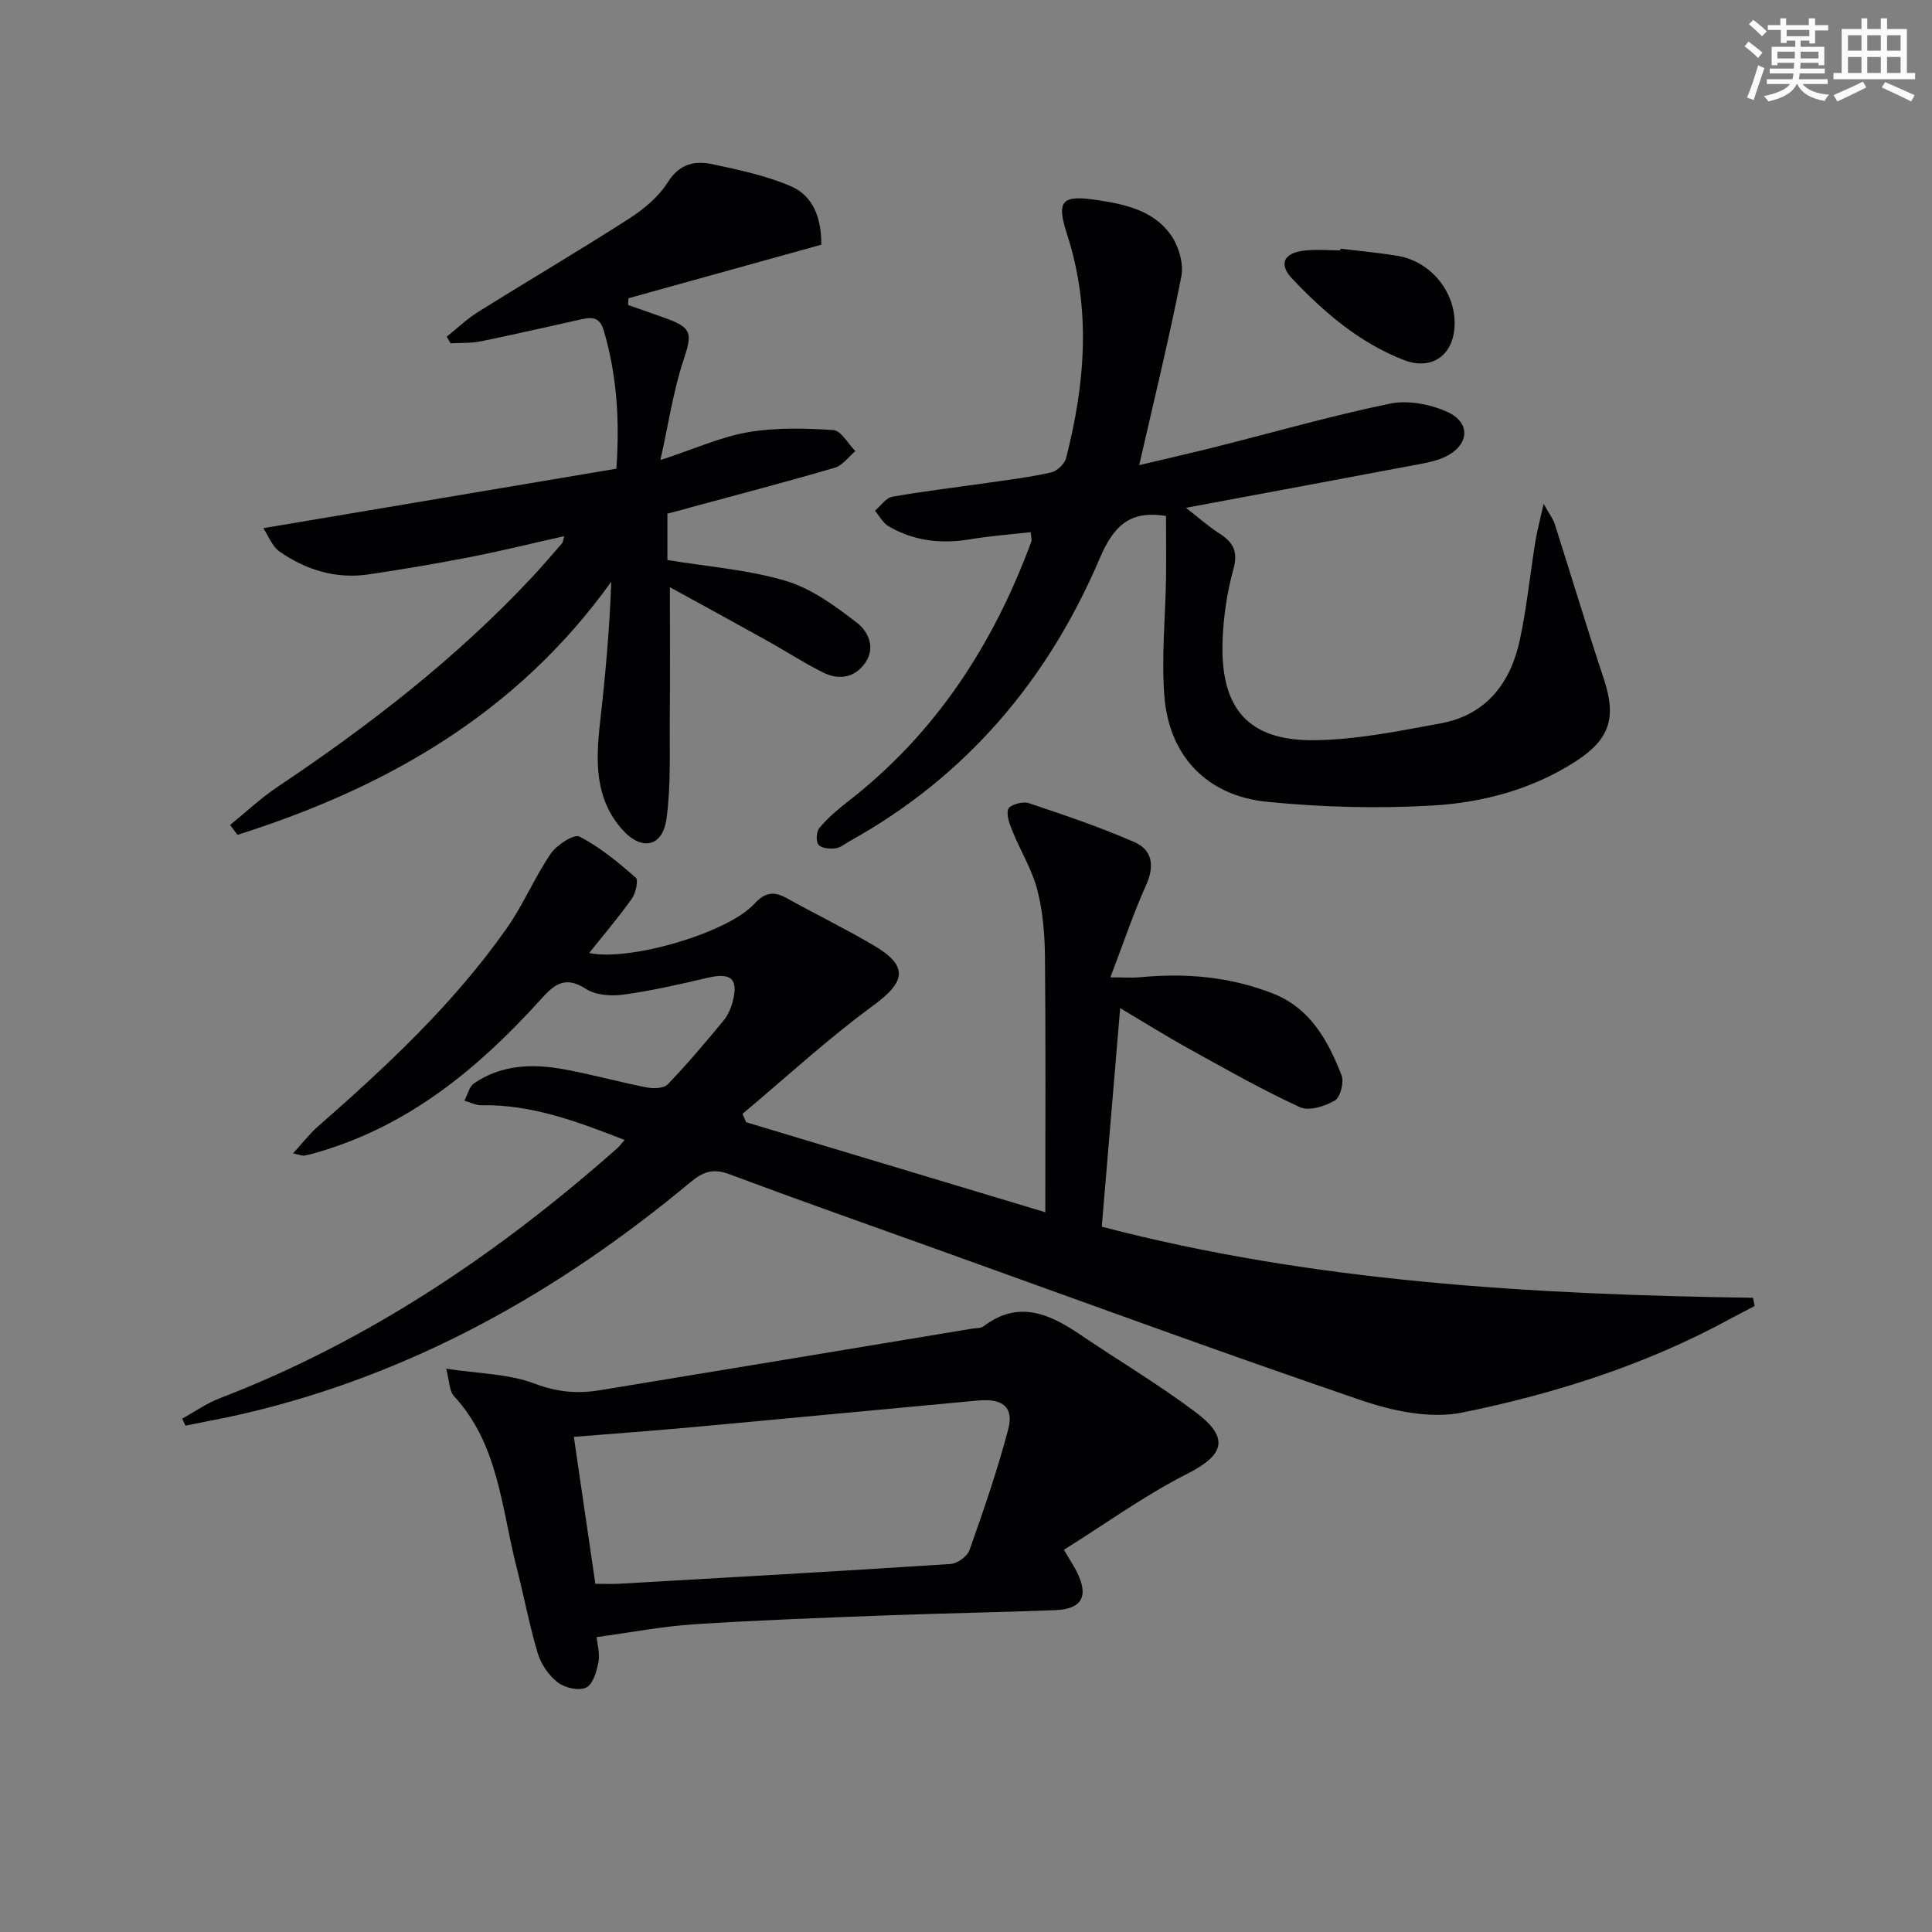
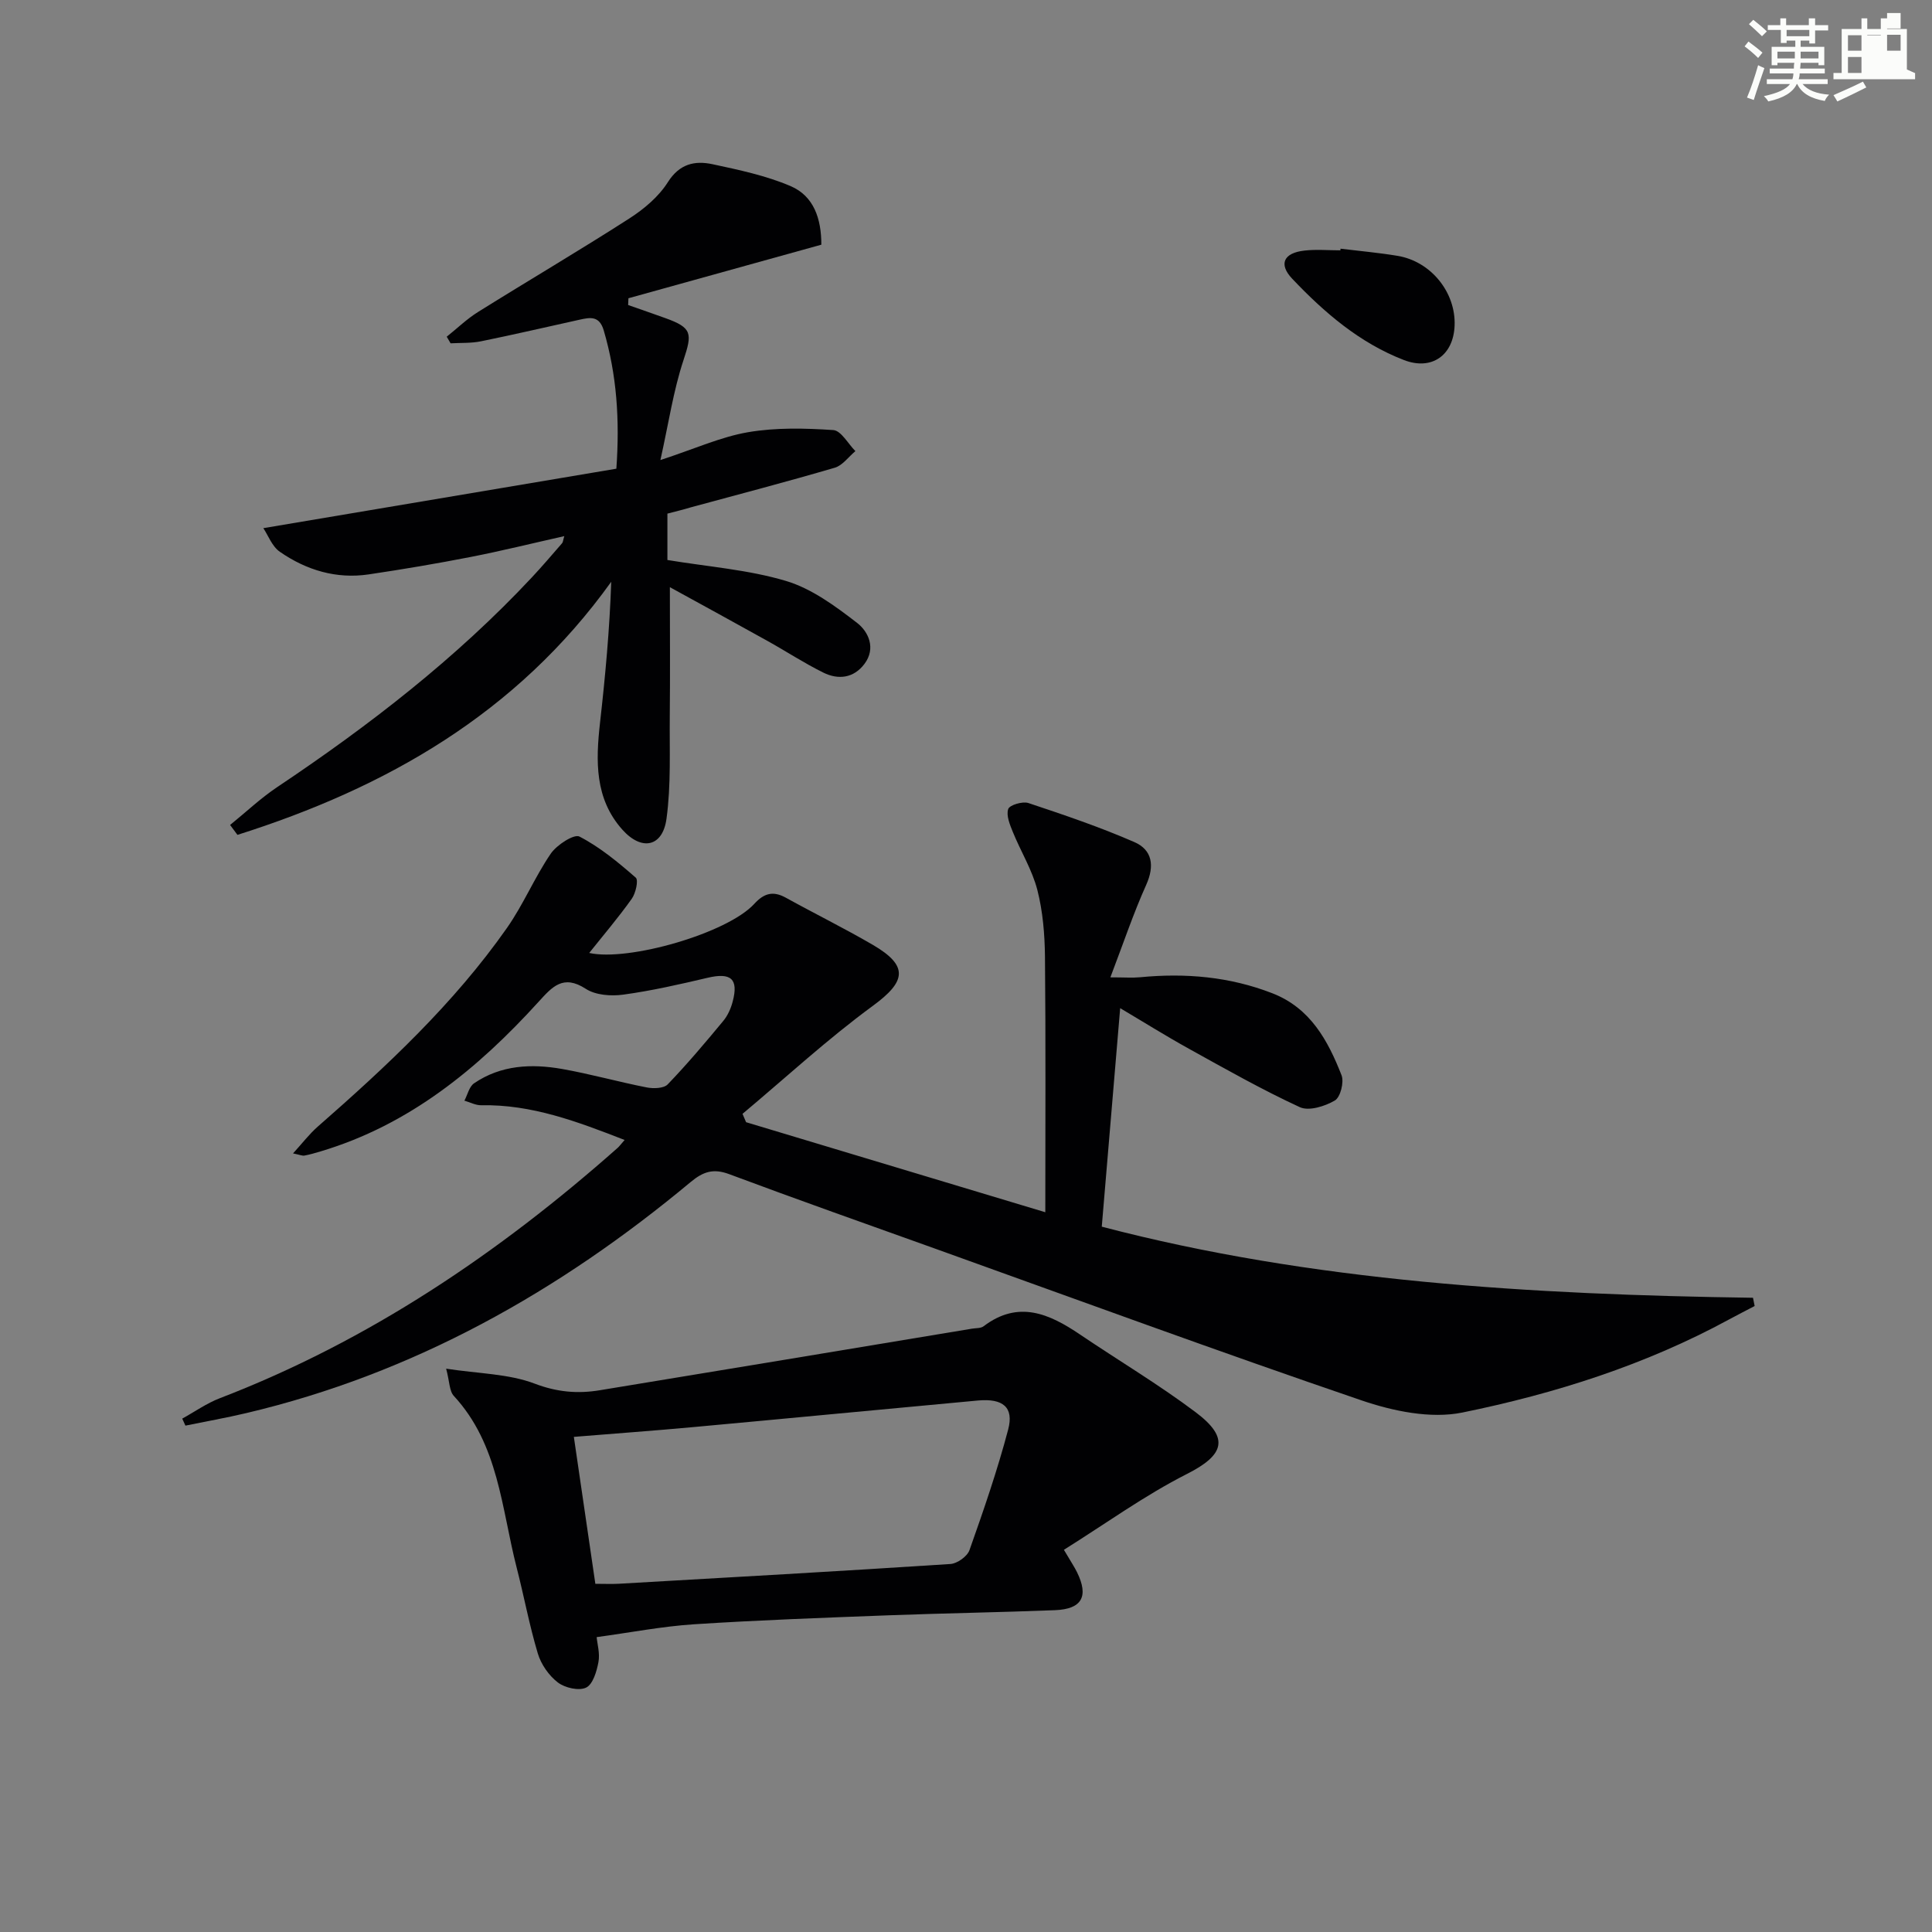
<svg xmlns="http://www.w3.org/2000/svg" enable-background="new 0 0 400 400" viewBox="0 0 400 400">
  <rect x="0" y="0" width="400" height="400" fill="#808080" stroke="none" />
  <g fill="#010103">
    <path d="m231.92 208.73c-1.27 15.11-2.51 29.77-3.81 45.24 43.48 11.4 89.03 14.06 134.83 14.72.11.57.23 1.14.34 1.71-1.76.92-3.53 1.82-5.28 2.77-17.36 9.44-36.06 15.37-55.23 19.28-6.57 1.34-14.38-.29-20.95-2.54-29.54-10.08-58.83-20.85-88.21-31.39-14.22-5.1-28.48-10.13-42.63-15.42-3.3-1.24-5.41-.52-7.99 1.63-27.19 22.64-57.34 39.67-92.06 47.85-4.15.98-8.36 1.72-12.54 2.58-.22-.48-.44-.96-.66-1.45 2.6-1.43 5.07-3.19 7.82-4.24 30.84-11.86 57.71-30.02 82.3-51.79.36-.32.65-.73 1.47-1.66-9.8-3.81-19.23-7.39-29.69-7.19-1.16.02-2.32-.62-3.48-.95.65-1.22.99-2.91 2.01-3.6 5.56-3.79 11.87-4.08 18.22-2.96 5.88 1.04 11.65 2.67 17.51 3.82 1.39.27 3.53.22 4.35-.63 4.03-4.19 7.79-8.65 11.5-13.13.93-1.11 1.58-2.59 1.95-4 1.26-4.73-.36-6.08-5.19-4.94-5.78 1.36-11.6 2.69-17.47 3.49-2.52.35-5.72.11-7.74-1.2-4.72-3.06-6.96-.42-9.81 2.71-12.58 13.84-26.75 25.46-45.09 30.94-1.11.33-2.23.66-3.36.87-.45.08-.96-.17-2.36-.45 1.92-2.1 3.35-3.99 5.09-5.52 14.31-12.53 28.2-25.48 39.18-41.13 3.42-4.87 5.74-10.5 9.09-15.41 1.24-1.81 4.81-4.12 5.94-3.54 4.24 2.19 8.03 5.34 11.66 8.51.59.51-.01 3.22-.83 4.37-2.77 3.9-5.89 7.55-8.81 11.22 8.12 1.81 28.6-4.08 34.18-10.17 2.03-2.22 3.9-2.72 6.53-1.27 5.97 3.3 12.1 6.32 17.99 9.75 7.48 4.36 6.92 7.58.06 12.61-9.42 6.9-18.05 14.88-27.02 22.39.25.58.5 1.15.74 1.73 20.6 6.2 41.21 12.4 61.95 18.64 0-18.03.1-35.47-.07-52.91-.05-4.62-.44-9.37-1.58-13.82-1.07-4.15-3.43-7.96-5.07-11.99-.62-1.52-1.41-3.42-.96-4.76.28-.83 2.97-1.64 4.18-1.24 7.39 2.46 14.8 4.97 21.93 8.08 3.71 1.61 4.24 4.89 2.46 8.86-2.63 5.84-4.67 11.94-7.42 19.15 2.95 0 4.56.13 6.15-.02 9.38-.91 18.54-.13 27.4 3.32 7.86 3.06 11.49 9.77 14.31 16.96.56 1.43-.23 4.57-1.39 5.24-2.05 1.2-5.36 2.24-7.24 1.38-7.82-3.61-15.35-7.88-22.9-12.06-4.88-2.7-9.62-5.67-14.3-8.44z" />
-     <path d="m241.41 106.84c-7.67-1.29-10.95 2.25-13.77 8.87-10.69 25.05-27.54 44.98-51.6 58.37-1.01.56-2 1.43-3.08 1.56-1.17.15-2.92-.01-3.5-.75-.57-.73-.44-2.75.21-3.51 1.7-2.01 3.75-3.78 5.84-5.4 18.2-14.09 30.17-32.56 38.04-53.92.1-.26-.04-.61-.16-1.88-4.2.48-8.42.78-12.57 1.48-5.97 1-11.62.35-16.85-2.7-1.17-.68-1.89-2.12-2.82-3.22 1.19-1 2.26-2.65 3.58-2.89 6.51-1.16 13.1-1.92 19.65-2.87 4.43-.64 8.89-1.19 13.25-2.17 1.23-.28 2.79-1.77 3.1-2.99 3.93-15.36 5.22-30.78.22-46.21-2.31-7.12-1.15-8.3 6.22-7.19 5.9.89 11.72 2.18 15.28 7.28 1.6 2.28 2.65 5.9 2.13 8.55-2.51 12.81-5.63 25.51-8.72 39.05 5.52-1.31 10.61-2.46 15.67-3.73 12.07-3.04 24.06-6.48 36.24-9 3.73-.77 8.36.11 11.9 1.72 4.94 2.24 4.5 6.9-.44 9.28-1.61.77-3.44 1.17-5.21 1.5-15.77 2.98-31.56 5.91-48.48 9.07 2.65 2.05 4.64 3.84 6.87 5.27 2.86 1.83 3.98 3.7 2.96 7.41-1.35 4.9-2.11 10.09-2.26 15.18-.39 13.66 5.32 20.31 18.68 20.25 8.85-.04 17.74-1.88 26.51-3.49 9.46-1.75 14.49-8.41 16.39-17.38 1.41-6.64 2.09-13.43 3.17-20.14.35-2.2.94-4.36 1.73-7.93 1.27 2.26 1.96 3.12 2.28 4.11 3.42 10.72 6.66 21.5 10.2 32.19 2.61 7.88 1.3 12.41-5.8 17-9.03 5.83-19.28 8.56-29.72 9.17-11.37.66-22.9.35-34.23-.78-12.5-1.24-20.32-9.56-21.26-21.95-.61-8.05.22-16.2.35-24.31.06-4.28 0-8.57 0-12.9z" />
    <path d="m138.18 106.34v9.6c8.37 1.39 16.72 2 24.56 4.34 5.32 1.59 10.22 5.22 14.72 8.69 2.33 1.8 3.95 5.24 1.52 8.48-2.22 2.96-5.41 3.34-8.51 1.81-3.99-1.97-7.73-4.43-11.62-6.59-6.6-3.68-13.24-7.3-20.16-11.1 0 9.72.07 18.17-.02 26.62-.07 7.12.28 14.32-.68 21.33-.8 5.85-5.15 6.72-9.14 2.25-5.74-6.43-5.51-14.22-4.62-22.15 1.09-9.63 1.98-19.28 2.32-29.17-19.62 27.35-46.67 42.67-77.39 52.4-.51-.68-1.01-1.37-1.52-2.05 3.25-2.63 6.31-5.54 9.77-7.85 19.01-12.72 37.02-26.64 52.69-43.39 2.16-2.31 4.21-4.72 6.28-7.1.19-.22.19-.6.45-1.46-6.64 1.49-12.97 3.06-19.37 4.31-7 1.37-14.05 2.56-21.11 3.61-6.73 1-12.92-.88-18.4-4.67-1.63-1.12-2.44-3.43-3.43-4.9 24.8-4.18 48.82-8.22 73.09-12.31.72-10.13.09-19.43-2.61-28.62-.9-3.08-2.79-2.72-5-2.23-6.8 1.5-13.58 3.08-20.4 4.47-2.05.42-4.2.3-6.31.42-.27-.46-.53-.91-.8-1.37 2.16-1.72 4.17-3.68 6.5-5.13 10.42-6.51 21.01-12.73 31.34-19.37 3.03-1.95 6.05-4.5 7.94-7.49 2.43-3.84 5.6-4.5 9.26-3.72 5.46 1.17 11.04 2.35 16.13 4.52 4.86 2.07 6.39 6.79 6.39 12.14-13.5 3.75-26.72 7.42-39.94 11.09-.02.47-.04.93-.06 1.4 2.56.9 5.12 1.78 7.67 2.7 5.62 2.01 5.62 3.18 3.79 8.71-2.1 6.33-3.07 13.03-4.78 20.69 7.17-2.35 12.54-4.81 18.17-5.77 5.75-.98 11.77-.83 17.62-.44 1.62.11 3.06 2.83 4.58 4.36-1.42 1.18-2.66 2.97-4.28 3.44-9.86 2.89-19.8 5.49-29.72 8.18-1.55.47-3.15.86-4.92 1.32z" />
    <path d="m220.27 320.87c1.55 2.63 2.2 3.59 2.71 4.63 2.47 5.01 1.04 7.65-4.55 7.87-11.47.45-22.95.63-34.41 1.06-13.45.51-26.91.99-40.34 1.86-6.57.43-13.09 1.7-20.15 2.66.13 1.41.71 3.37.37 5.17-.36 1.93-1.15 4.61-2.55 5.28-1.5.72-4.39.06-5.86-1.07-1.85-1.42-3.47-3.74-4.14-5.99-1.76-5.86-2.87-11.92-4.4-17.86-3.14-12.25-3.7-25.42-12.99-35.47-.94-1.01-.87-2.95-1.59-5.64 6.78 1.04 12.95 1.05 18.34 3.1 4.63 1.76 8.88 2.12 13.44 1.37 25.7-4.21 51.38-8.49 77.07-12.75.82-.14 1.83-.05 2.42-.5 7.21-5.47 13.61-2.6 19.99 1.72 7.97 5.39 16.28 10.33 23.96 16.11 7.09 5.34 5.84 8.86-1.85 12.75-8.78 4.45-16.84 10.3-25.47 15.7zm-97.01 7.04c1.92 0 3.4.07 4.87-.01 22.88-1.31 45.77-2.6 68.64-4.09 1.42-.09 3.49-1.57 3.95-2.87 2.92-8.24 5.78-16.53 8.01-24.97 1.22-4.62-1.08-6.48-6.25-6.01-19.67 1.81-39.33 3.71-59 5.51-8.05.74-16.12 1.32-24.67 2.02 1.48 10.14 2.92 19.97 4.45 30.42z" />
    <path d="m277.54 51.49c3.94.48 7.9.83 11.81 1.48 6.92 1.15 12.08 7.56 11.81 14.44-.24 6.19-4.77 9.35-10.5 7.13-9.18-3.55-16.47-9.82-23.12-16.83-2.87-3.03-1.78-5.35 2.53-5.83 2.45-.28 4.96-.05 7.45-.05 0-.13.01-.23.02-.34z" />
  </g>
  <path d="m361.2 9.6.8-1c.9.7 1.9 1.4 2.9 2.3l-.9 1.1c-1-1-2-1.8-2.8-2.4zm.5 10.6c.9-2.1 1.6-4.3 2.3-6.7.4.2.8.4 1.3.6-.7 2.1-1.5 4.3-2.2 6.6zm.4-15.2.9-.9c1 .8 2 1.6 2.8 2.4l-1 1c-.9-.9-1.8-1.7-2.7-2.5zm12.5-1.2h1.2v1.4h2.7v1.1h-2.7v2.7h-1.2v-.6h-1.8v1.3h4.9v3.8h-1.2v-.5h-3.7c0 .4-.1.9-.1 1.2h5.1v1h-5.2c0 .5-.1.9-.2 1.2h6v1h-5.2c1.1 1.3 2.9 2 5.5 2.2-.4.4-.7.8-.9 1.3-2.9-.5-4.8-1.6-5.7-3.5h-.1c-.8 1.7-2.7 2.9-5.9 3.6-.2-.4-.6-.8-.9-1.1 2.8-.6 4.6-1.4 5.4-2.5h-4.8v-1h5.3c.1-.3.2-.7.2-1.2h-4.9v-1h5c0-.4 0-.8.1-1.2h-3.5v.5h-1.2v-3.8h4.9v-1.3h-1.8v.5h-1.2v-2.7h-2.7v-1h2.6v-1.4h1.2v1.4h4.7v-1.4zm-6.6 8.3h3.6c0-.4 0-.9 0-1.4h-3.6zm1.9-4.6h4.7v-1.3h-4.7zm6.6 3.2h-3.7v1.4h3.7z" fill="#fbfcfa" />
-   <path d="m385.3 3.8h1.3v2.2h2.8v-2.2h1.3v2.2h4.1v9.1h1.7v1.3h-16.9v-1.3h1.7v-9.1h4.1v-2.2zm.4 13.1.7 1.2c-1.8.9-3.8 1.9-6 2.9-.2-.4-.5-.8-.8-1.3 2.3-1 4.3-1.9 6.1-2.8zm-3.1-6.4h2.8v-3.2h-2.8zm0 4.6h2.8v-3.3h-2.8zm4-4.6h2.8v-3.2h-2.8zm0 4.6h2.8v-3.3h-2.8zm3.7 1.9c2.1.9 4.1 1.8 6.1 2.7l-.7 1.3c-2.2-1.1-4.2-2-6.1-2.9zm3.2-9.7h-2.8v3.2h2.8zm-2.8 7.8h2.8v-3.3h-2.8z" fill="#fbfcfa" />
+   <path d="m385.3 3.8h1.3v2.2h2.8v-2.2h1.3v2.2h4.1v9.1h1.7v1.3h-16.9v-1.3h1.7v-9.1h4.1v-2.2zm.4 13.1.7 1.2c-1.8.9-3.8 1.9-6 2.9-.2-.4-.5-.8-.8-1.3 2.3-1 4.3-1.9 6.1-2.8zm-3.1-6.4h2.8v-3.2h-2.8zm0 4.6h2.8v-3.3h-2.8zm4-4.6h2.8v-3.2h-2.8zh2.8v-3.3h-2.8zm3.7 1.9c2.1.9 4.1 1.8 6.1 2.7l-.7 1.3c-2.2-1.1-4.2-2-6.1-2.9zm3.2-9.7h-2.8v3.2h2.8zm-2.8 7.8h2.8v-3.3h-2.8z" fill="#fbfcfa" />
</svg>